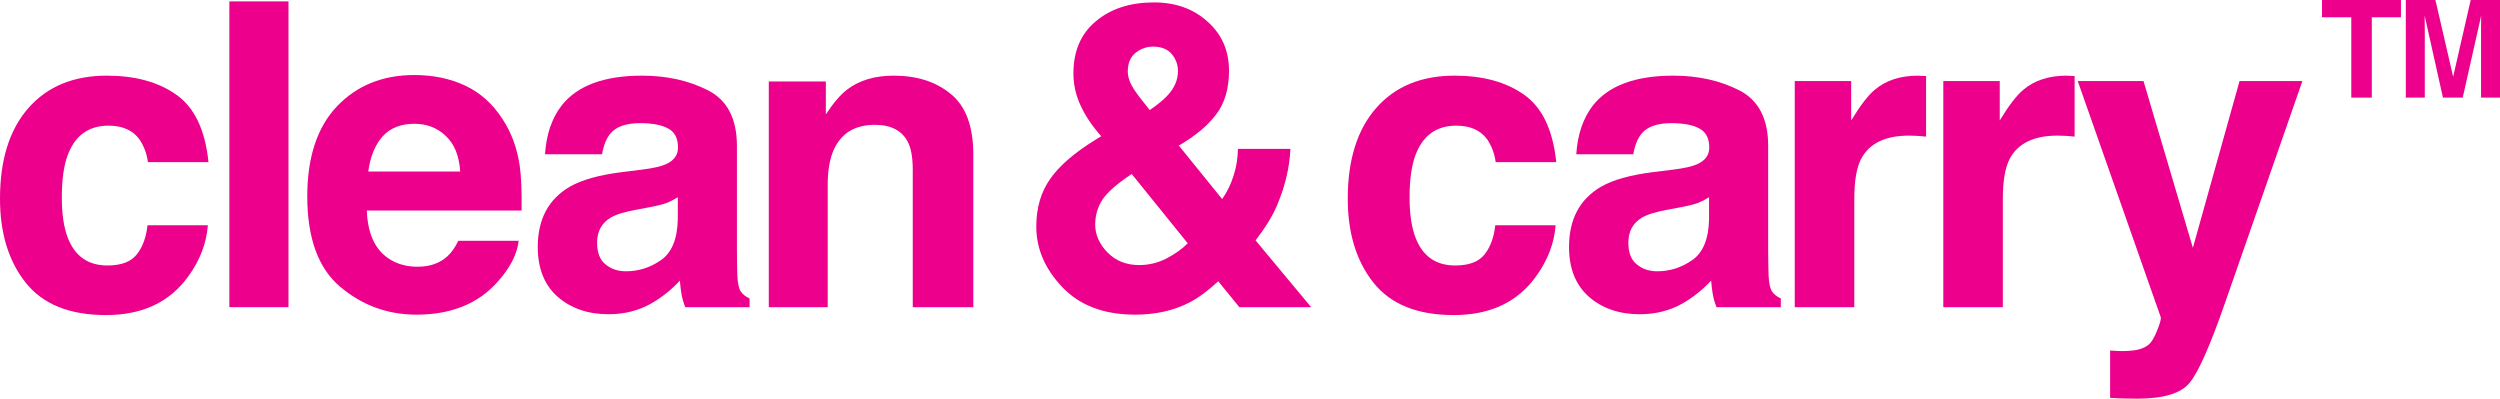
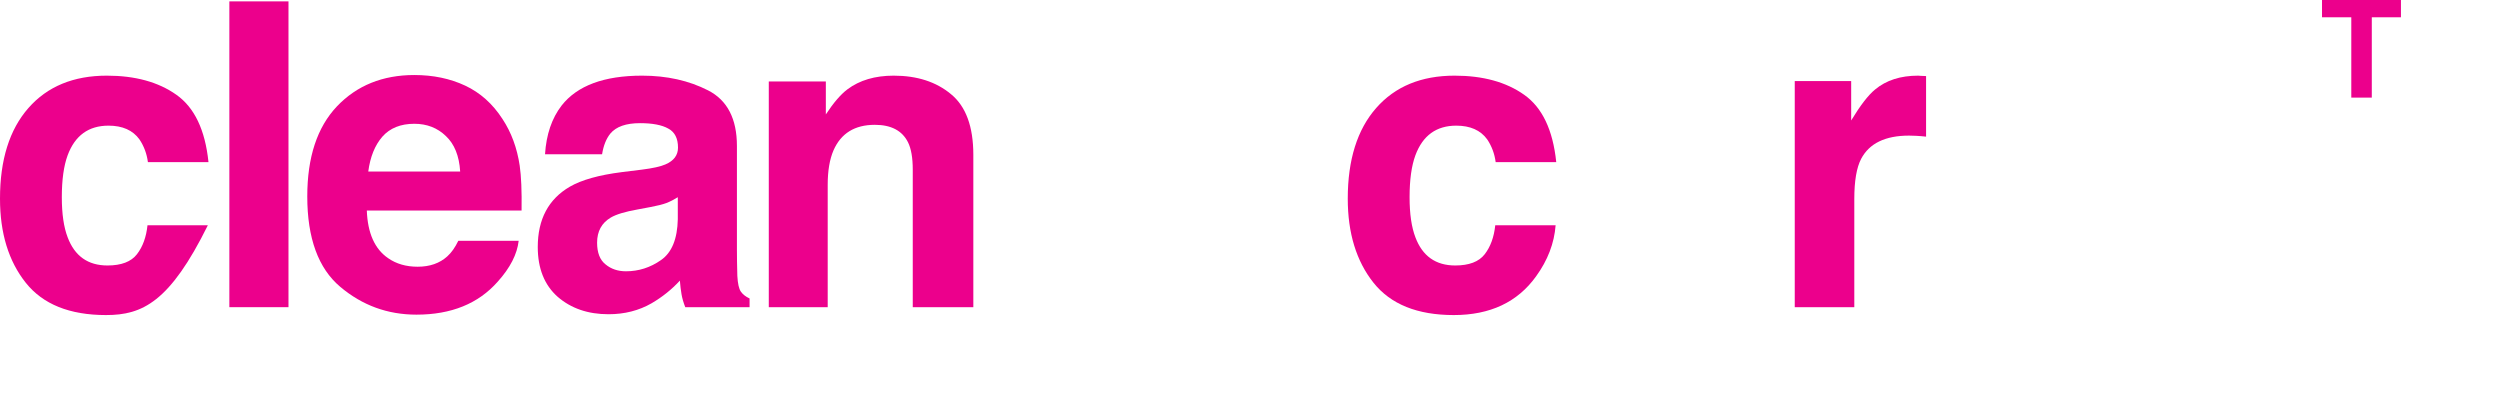
<svg xmlns="http://www.w3.org/2000/svg" width="1505" height="240" viewBox="0 0 1505 240" fill="none">
-   <path d="M125.511 97.622H89.044C88.378 92.543 86.671 87.964 83.924 83.884C79.927 78.389 73.725 75.641 65.316 75.641C53.327 75.641 45.126 81.594 40.713 93.501C38.382 99.829 37.216 108.238 37.216 118.729C37.216 128.721 38.382 136.755 40.713 142.833C44.959 154.157 52.952 159.819 64.691 159.819C73.017 159.819 78.928 157.571 82.425 153.075C85.922 148.579 88.045 142.75 88.794 135.59H125.136C124.304 146.414 120.391 156.655 113.397 166.313C102.24 181.883 85.714 189.668 63.817 189.668C41.92 189.668 25.81 183.174 15.486 170.185C5.162 157.196 0 140.336 0 119.603C0 96.207 5.703 78.014 17.109 65.025C28.516 52.036 44.251 45.542 64.317 45.542C81.384 45.542 95.33 49.372 106.153 57.032C117.06 64.692 123.513 78.222 125.511 97.622Z" fill="#EC008C" />
+   <path d="M125.511 97.622H89.044C88.378 92.543 86.671 87.964 83.924 83.884C79.927 78.389 73.725 75.641 65.316 75.641C53.327 75.641 45.126 81.594 40.713 93.501C38.382 99.829 37.216 108.238 37.216 118.729C37.216 128.721 38.382 136.755 40.713 142.833C44.959 154.157 52.952 159.819 64.691 159.819C73.017 159.819 78.928 157.571 82.425 153.075C85.922 148.579 88.045 142.75 88.794 135.59H125.136C102.24 181.883 85.714 189.668 63.817 189.668C41.92 189.668 25.81 183.174 15.486 170.185C5.162 157.196 0 140.336 0 119.603C0 96.207 5.703 78.014 17.109 65.025C28.516 52.036 44.251 45.542 64.317 45.542C81.384 45.542 95.33 49.372 106.153 57.032C117.06 64.692 123.513 78.222 125.511 97.622Z" fill="#EC008C" />
  <path d="M138.074 0.83H173.667V184.922H138.074V0.83Z" fill="#EC008C" />
  <path d="M312.241 144.957C311.325 153.033 307.121 161.234 299.628 169.56C287.972 182.799 271.653 189.418 250.672 189.418C233.355 189.418 218.077 183.84 204.839 172.683C191.601 161.526 184.982 143.375 184.982 118.23C184.982 94.666 190.935 76.599 202.841 64.026C214.83 51.454 230.357 45.167 249.423 45.167C260.746 45.167 270.945 47.291 280.02 51.537C289.095 55.783 296.589 62.486 302.5 71.645C307.828 79.721 311.284 89.088 312.866 99.745C313.781 105.99 314.156 114.982 313.99 126.722H220.824C221.324 140.377 225.612 149.952 233.688 155.448C238.6 158.861 244.511 160.568 251.421 160.568C258.748 160.568 264.701 158.487 269.28 154.324C271.778 152.076 273.984 148.953 275.899 144.957H312.241ZM277.023 103.242C276.44 93.834 273.568 86.715 268.406 81.886C263.327 76.973 257 74.517 249.423 74.517C241.181 74.517 234.77 77.098 230.191 82.26C225.695 87.423 222.864 94.417 221.698 103.242H277.023Z" fill="#EC008C" />
  <path d="M338.098 63.526C347.506 51.537 363.658 45.542 386.554 45.542C401.457 45.542 414.695 48.498 426.267 54.409C437.84 60.321 443.627 71.478 443.627 87.881V150.327C443.627 154.657 443.71 159.902 443.876 166.063C444.126 170.726 444.834 173.89 446 175.555C447.165 177.221 448.914 178.594 451.245 179.677V184.922H412.53C411.448 182.175 410.698 179.594 410.282 177.179C409.866 174.764 409.533 172.017 409.283 168.936C404.371 174.265 398.709 178.803 392.298 182.549C384.639 186.962 375.98 189.169 366.322 189.169C354 189.169 343.801 185.672 335.725 178.678C327.732 171.6 323.736 161.609 323.736 148.703C323.736 131.968 330.188 119.853 343.093 112.36C350.17 108.28 360.577 105.366 374.315 103.617L386.429 102.118C393.006 101.286 397.71 100.245 400.541 98.996C405.62 96.831 408.159 93.459 408.159 88.88C408.159 83.301 406.202 79.471 402.289 77.39C398.459 75.225 392.798 74.142 385.305 74.142C376.896 74.142 370.943 76.224 367.446 80.387C364.948 83.468 363.283 87.631 362.451 92.876H328.107C328.856 80.97 332.186 71.187 338.098 63.526ZM364.574 159.194C367.904 161.942 371.983 163.316 376.812 163.316C384.472 163.316 391.507 161.068 397.918 156.572C404.412 152.076 407.784 143.874 408.034 131.968V118.729C405.786 120.145 403.497 121.31 401.165 122.226C398.917 123.059 395.795 123.85 391.799 124.599L383.806 126.098C376.313 127.43 370.943 129.054 367.696 130.969C362.201 134.216 359.453 139.253 359.453 146.081C359.453 152.159 361.16 156.53 364.574 159.194Z" fill="#EC008C" />
  <path d="M526.626 75.142C514.554 75.142 506.27 80.262 501.774 90.503C499.443 95.915 498.277 102.826 498.277 111.236V184.922H462.809V49.039H497.153V68.897C501.732 61.903 506.062 56.866 510.141 53.785C517.468 48.29 526.751 45.542 537.991 45.542C552.061 45.542 563.551 49.247 572.46 56.657C581.451 63.984 585.947 76.182 585.947 93.251V184.922H549.48V102.118C549.48 94.958 548.523 89.463 546.608 85.633C543.111 78.639 536.451 75.142 526.626 75.142Z" fill="#EC008C" />
-   <path d="M683.289 189.418C664.639 189.418 650.069 183.923 639.579 172.933C629.088 161.942 623.843 149.744 623.843 136.339C623.843 125.265 626.59 115.773 632.085 107.863C637.58 99.954 646.572 92.127 659.061 84.384L662.932 82.011C657.604 76.016 653.483 69.896 650.569 63.651C647.655 57.407 646.198 50.912 646.198 44.168C646.198 30.763 650.693 20.314 659.685 12.82C668.677 5.243 680.333 1.455 694.653 1.455C707.725 1.455 718.507 5.327 726.999 13.07C735.575 20.73 739.862 30.555 739.862 42.544C739.862 53.369 737.281 62.153 732.119 68.897C727.041 75.641 719.547 81.886 709.64 87.631L735.741 119.853C738.738 115.524 741.028 110.819 742.61 105.74C744.275 100.661 745.149 95.291 745.232 89.629H776.829C776.329 100.786 773.665 112.068 768.836 123.475C766.172 129.886 761.842 136.963 755.848 144.707L789.317 184.922H746.107L733.368 169.311C727.207 175.056 721.462 179.302 716.134 182.05C706.643 186.962 695.694 189.418 683.289 189.418ZM681.291 104.741C672.382 110.653 666.471 115.857 663.557 120.353C660.726 124.849 659.311 129.803 659.311 135.215C659.311 141.293 661.767 146.872 666.679 151.951C671.674 157.03 678.044 159.569 685.786 159.569C691.615 159.569 697.11 158.237 702.272 155.572C707.517 152.825 711.763 149.786 715.01 146.455L681.291 104.741ZM678.918 42.919C678.918 46.25 680.083 49.747 682.415 53.41C683.913 55.825 687.16 60.113 692.156 66.274C697.151 62.777 700.731 59.821 702.896 57.407C707.059 52.911 709.14 48.04 709.14 42.794C709.14 38.964 707.891 35.551 705.394 32.553C702.896 29.556 699.108 28.057 694.029 28.057C690.865 28.057 687.91 28.931 685.162 30.68C680.999 33.261 678.918 37.341 678.918 42.919Z" fill="#EC008C" />
  <path d="M936.863 97.622H900.396C899.73 92.543 898.023 87.964 895.276 83.884C891.28 78.389 885.077 75.641 876.668 75.641C864.679 75.641 856.478 81.594 852.065 93.501C849.734 99.829 848.569 108.238 848.569 118.729C848.569 128.721 849.734 136.755 852.065 142.833C856.312 154.157 864.304 159.819 876.044 159.819C884.369 159.819 890.281 157.571 893.777 153.075C897.274 148.579 899.397 142.75 900.147 135.59H936.489C935.656 146.414 931.743 156.655 924.749 166.313C913.593 181.883 897.066 189.668 875.169 189.668C853.273 189.668 837.162 183.174 826.838 170.185C816.514 157.196 811.352 140.336 811.352 119.603C811.352 96.207 817.056 78.014 828.462 65.025C839.868 52.036 855.604 45.542 875.669 45.542C892.737 45.542 906.682 49.372 917.506 57.032C928.413 64.692 934.865 78.222 936.863 97.622Z" fill="#EC008C" />
-   <path d="M958.913 63.526C968.321 51.537 984.473 45.542 1007.37 45.542C1022.27 45.542 1035.51 48.498 1047.08 54.409C1058.66 60.321 1064.44 71.478 1064.44 87.881V150.327C1064.44 154.657 1064.53 159.902 1064.69 166.063C1064.94 170.726 1065.65 173.89 1066.82 175.555C1067.98 177.221 1069.73 178.594 1072.06 179.677V184.922H1033.35C1032.26 182.175 1031.51 179.594 1031.1 177.179C1030.68 174.764 1030.35 172.017 1030.1 168.936C1025.19 174.265 1019.52 178.803 1013.11 182.549C1005.45 186.962 996.795 189.169 987.138 189.169C974.815 189.169 964.616 185.672 956.54 178.678C948.548 171.6 944.551 161.609 944.551 148.703C944.551 131.968 951.004 119.853 963.909 112.36C970.986 108.28 981.393 105.366 995.13 103.617L1007.24 102.118C1013.82 101.286 1018.53 100.245 1021.36 98.996C1026.44 96.831 1028.97 93.459 1028.97 88.88C1028.97 83.301 1027.02 79.471 1023.1 77.39C1019.28 75.225 1013.61 74.142 1006.12 74.142C997.711 74.142 991.758 76.224 988.262 80.387C985.764 83.468 984.099 87.631 983.266 92.876H948.922C949.672 80.97 953.002 71.187 958.913 63.526ZM985.389 159.194C988.719 161.942 992.799 163.316 997.628 163.316C1005.29 163.316 1012.32 161.068 1018.73 156.572C1025.23 152.076 1028.6 143.874 1028.85 131.968V118.729C1026.6 120.145 1024.31 121.31 1021.98 122.226C1019.73 123.059 1016.61 123.85 1012.61 124.599L1004.62 126.098C997.129 127.43 991.758 129.054 988.511 130.969C983.016 134.216 980.269 139.253 980.269 146.081C980.269 152.159 981.976 156.53 985.389 159.194Z" fill="#EC008C" />
  <path d="M1149.26 81.636C1134.93 81.636 1125.32 86.299 1120.41 95.624C1117.66 100.869 1116.29 108.946 1116.29 119.853V184.922H1080.44V48.789H1114.41V72.519C1119.91 63.443 1124.69 57.24 1128.77 53.91C1135.43 48.331 1144.09 45.542 1154.75 45.542C1155.42 45.542 1155.96 45.584 1156.37 45.667C1156.87 45.667 1157.91 45.709 1159.5 45.792V82.26C1157.25 82.011 1155.25 81.844 1153.5 81.761C1151.75 81.678 1150.34 81.636 1149.26 81.636Z" fill="#EC008C" />
-   <path d="M1238.68 81.636C1224.36 81.636 1214.75 86.299 1209.84 95.624C1207.09 100.869 1205.71 108.946 1205.71 119.853V184.922H1169.87V48.789H1203.84V72.519C1209.34 63.443 1214.12 57.24 1218.2 53.91C1224.86 48.331 1233.52 45.542 1244.18 45.542C1244.84 45.542 1245.39 45.584 1245.8 45.667C1246.3 45.667 1247.34 45.709 1248.92 45.792V82.26C1246.68 82.011 1244.68 81.844 1242.93 81.761C1241.18 81.678 1239.77 81.636 1238.68 81.636Z" fill="#EC008C" />
-   <path d="M1320.11 149.203L1348.21 48.789H1386.05L1339.35 182.674C1330.36 208.485 1323.24 224.472 1317.99 230.633C1312.75 236.878 1302.26 240 1286.52 240C1283.36 240 1280.82 239.958 1278.9 239.875C1276.99 239.875 1274.11 239.75 1270.29 239.5V211.025L1274.78 211.275C1278.28 211.441 1281.61 211.316 1284.77 210.9C1287.94 210.484 1290.6 209.526 1292.76 208.027C1294.85 206.612 1296.76 203.656 1298.51 199.16C1300.34 194.664 1301.09 191.916 1300.76 190.917L1250.8 48.789H1290.39L1320.11 149.203Z" fill="#EC008C" />
  <path d="M1445.37 0V10.405H1427.82V58.76H1415.48V10.405H1397.85V0H1445.37Z" fill="#EC008C" />
-   <path d="M1459.72 58.76H1448.3V0H1466.12L1476.79 46.203L1487.37 0H1505V58.76H1493.58V19.015C1493.58 17.873 1493.59 16.278 1493.62 14.232C1493.65 12.159 1493.66 10.564 1493.66 9.448L1482.56 58.76H1470.66L1459.64 9.448C1459.64 10.564 1459.65 12.159 1459.68 14.232C1459.7 16.278 1459.72 17.873 1459.72 19.015V58.76Z" fill="#EC008C" />
</svg>